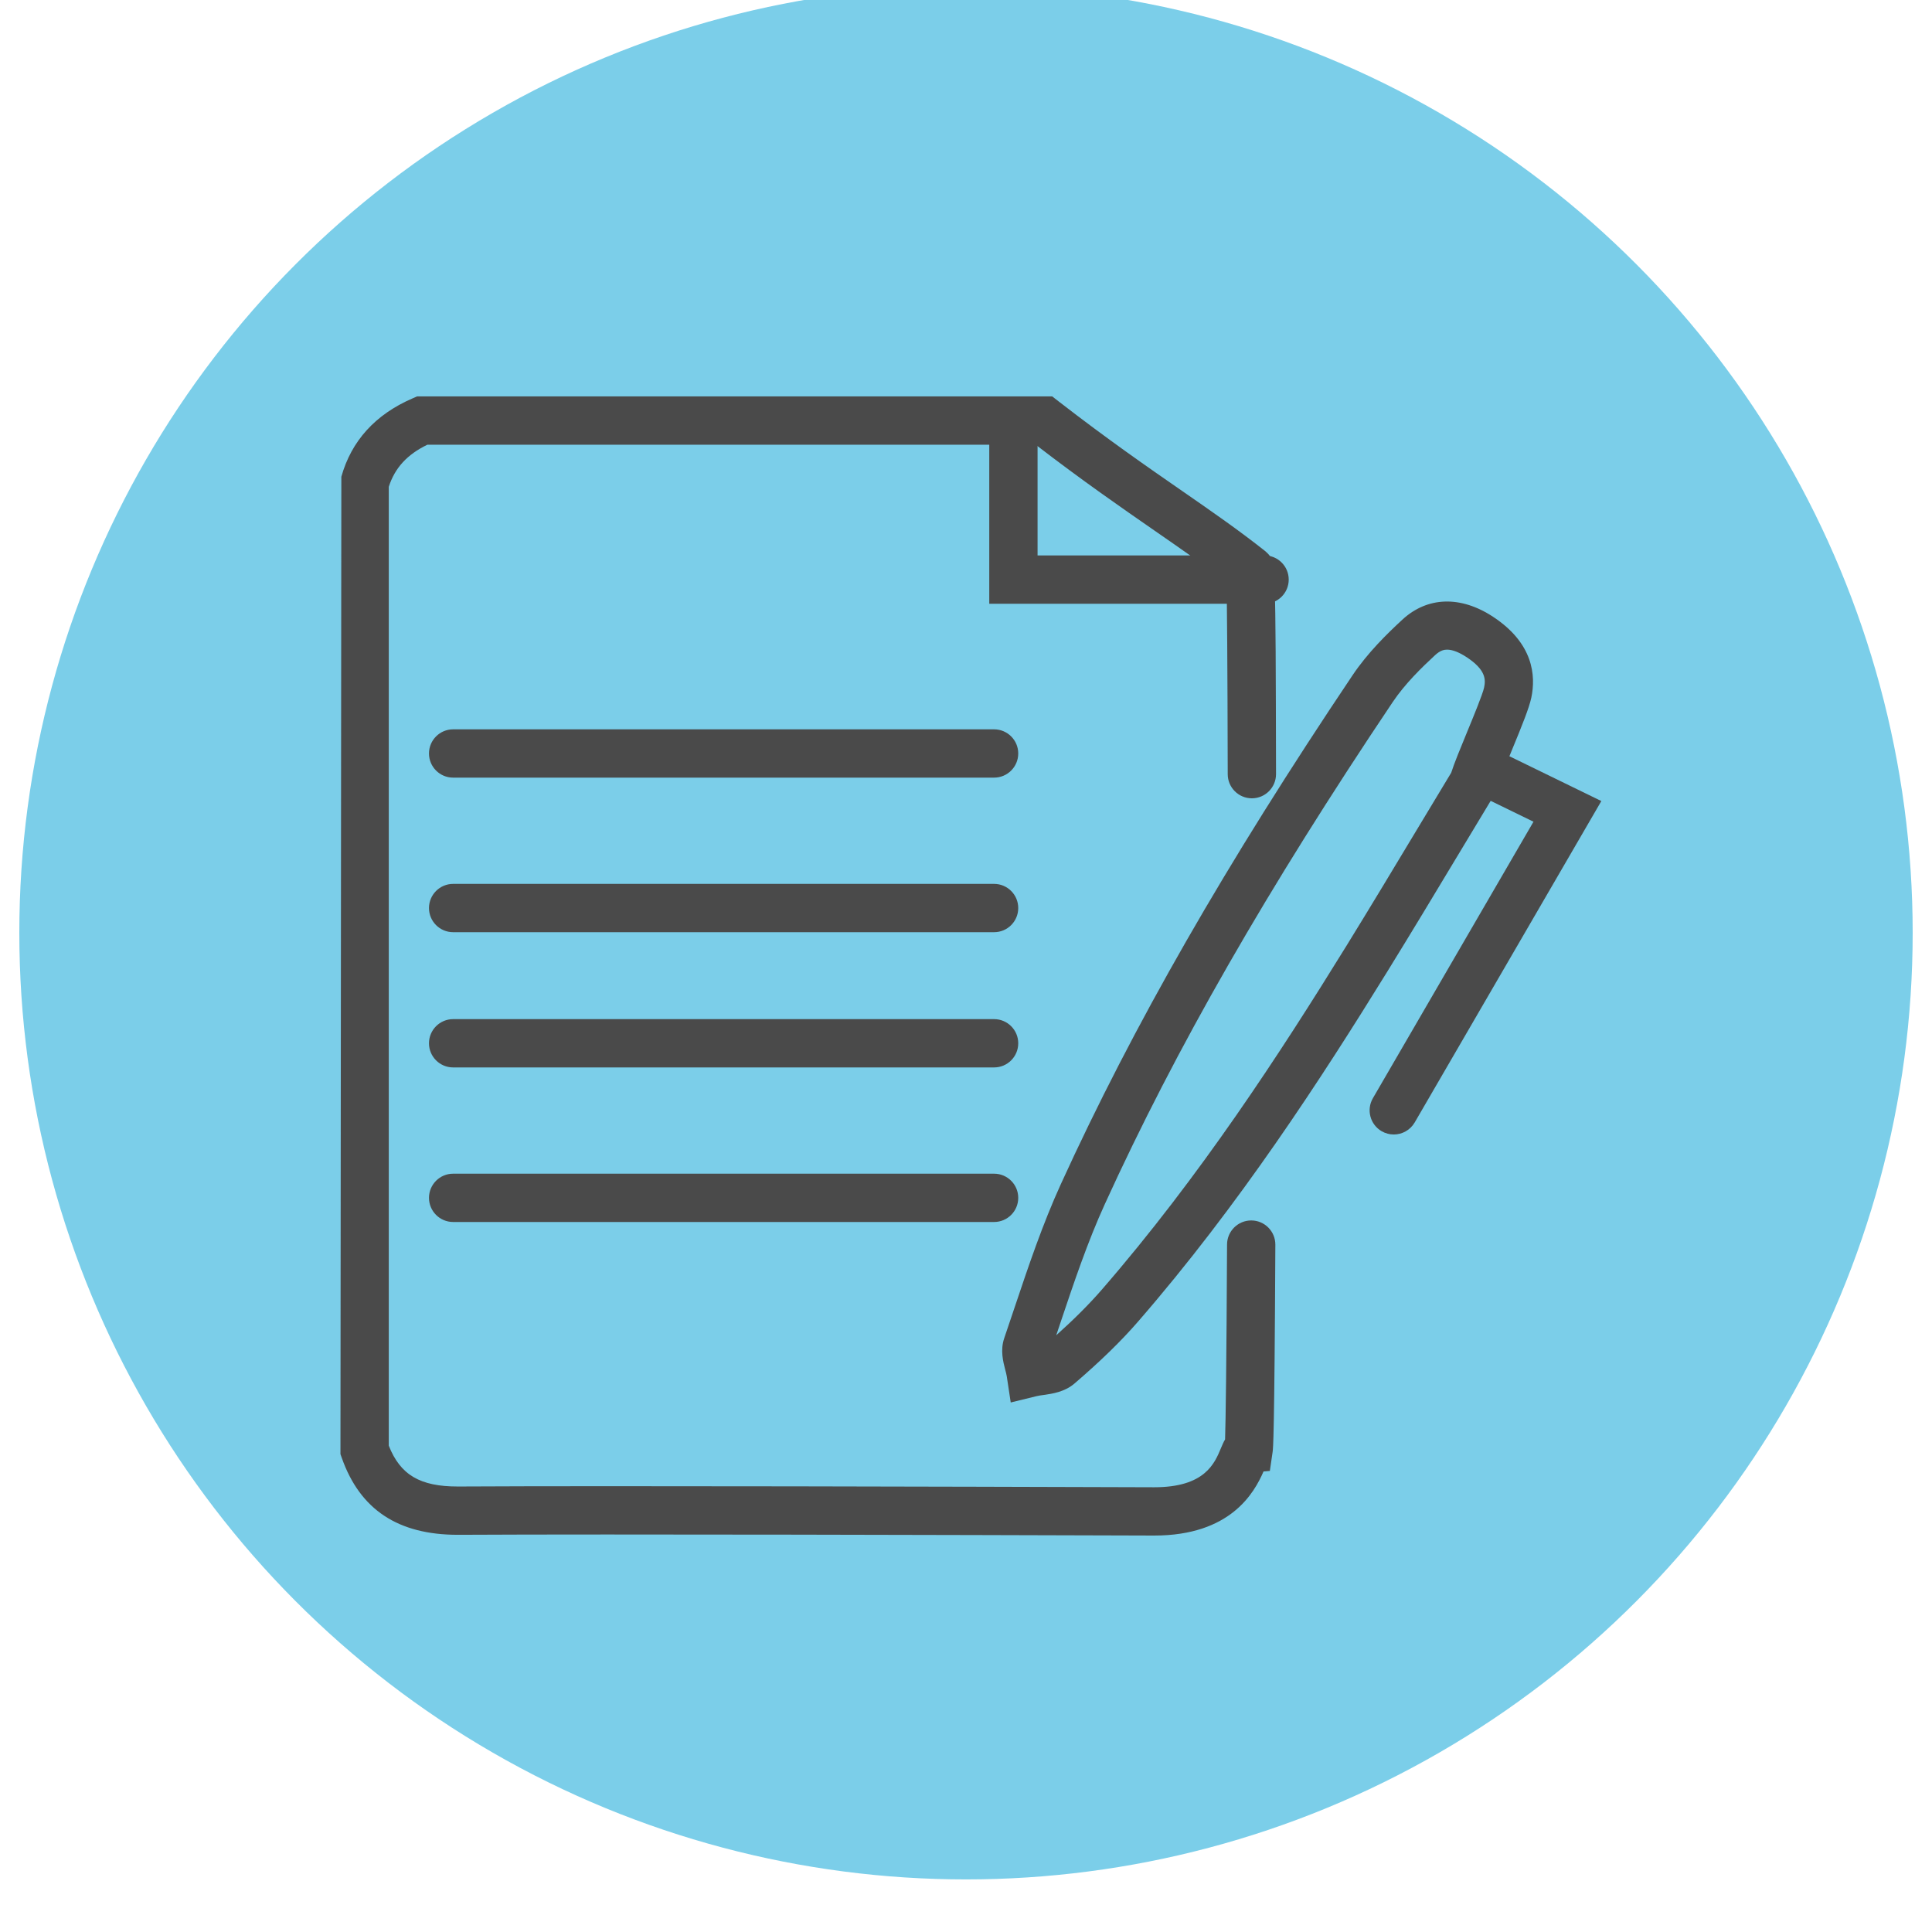
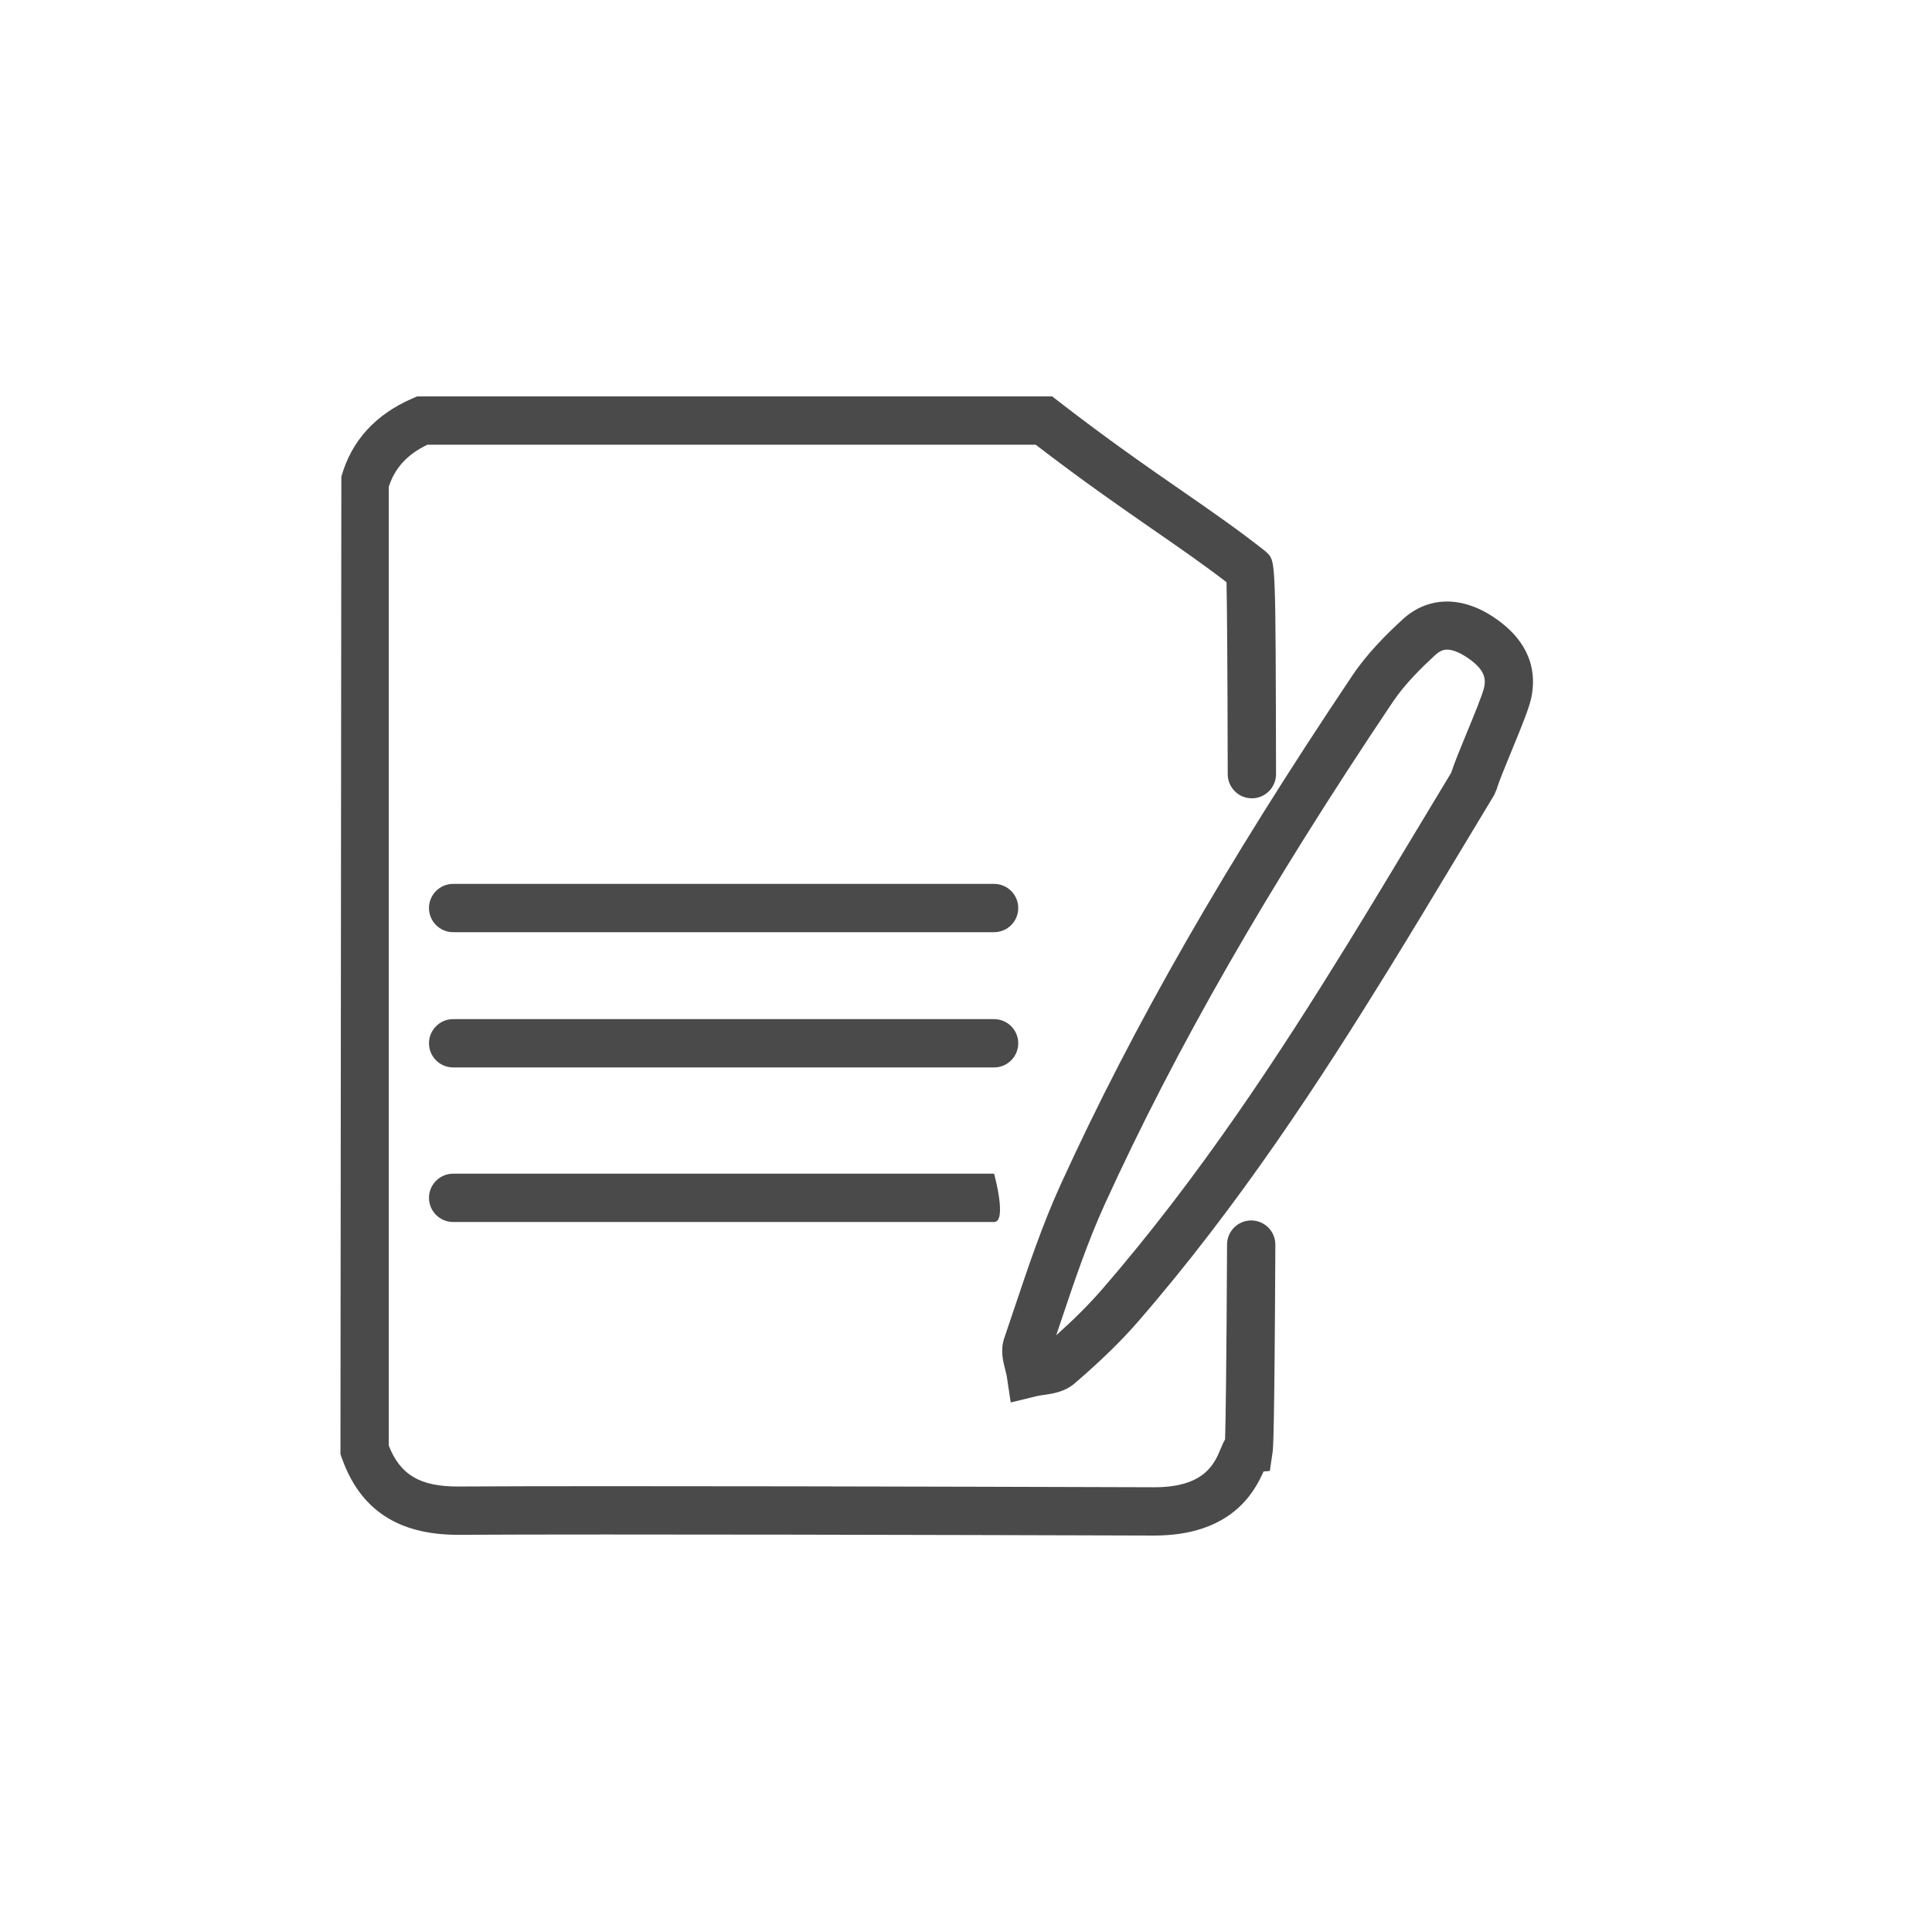
<svg xmlns="http://www.w3.org/2000/svg" version="1.1" id="Layer_1" x="0px" y="0px" width="100px" height="100px" viewBox="0 0 100 100" enable-background="new 0 0 100 100" xml:space="preserve">
  <g>
    <g>
      <g>
-         <circle fill="#7BCEE9" cx="50" cy="48.278" r="49" />
-       </g>
+         </g>
    </g>
  </g>
  <g>
    <g>
      <path fill="#4A4A4A" d="M59.737,79.48l-1.955-0.006c-7.132-0.021-26.078-0.076-34.022-0.033c-0.021,0-0.042,0-0.063,0    c-3.092,0-5.056-1.299-6.003-3.971l-0.072-0.203l0.046-50.591c0.521-1.858,1.76-3.223,3.683-4.055l0.237-0.103h32.874l0.338,0.262    c2.544,1.971,4.579,3.38,6.375,4.623c1.576,1.092,2.938,2.035,4.306,3.118l0.133,0.122c0.411,0.436,0.411,0.436,0.433,11.425    c0.001,0.689-0.558,1.251-1.248,1.252c0,0-0.001,0-0.002,0c-0.689,0-1.249-0.558-1.25-1.248c-0.011-5.813-0.037-8.828-0.063-9.938    c-1.164-0.896-2.365-1.729-3.732-2.675c-1.74-1.206-3.704-2.565-6.143-4.44h-31.49c-1.041,0.502-1.682,1.2-1.996,2.178v49.63    c0.599,1.515,1.619,2.114,3.569,2.114c0.018,0,0.036,0,0.055,0c7.952-0.044,26.907,0.011,34.044,0.033l1.951,0.006    c2.616,0,3.122-1.223,3.457-2.031c0.053-0.125,0.118-0.285,0.211-0.447c0.032-0.938,0.073-3.957,0.102-10.088    c0.003-0.688,0.563-1.244,1.25-1.244c0.002,0,0.004,0,0.006,0c0.69,0.003,1.247,0.565,1.244,1.256    c-0.047,10.077-0.116,10.552-0.142,10.73l-0.143,0.979l-0.327,0.028C64.915,77.275,63.691,79.48,59.737,79.48z" />
    </g>
    <g>
      <path fill-rule="evenodd" clip-rule="evenodd" fill="none" stroke="#4A4A4A" stroke-width="2.5" stroke-linecap="round" stroke-miterlimit="10" d="    M64.761,64.42" />
    </g>
    <g>
-       <path fill-rule="evenodd" clip-rule="evenodd" fill="none" stroke="#4A4A4A" stroke-width="2.5" stroke-linecap="round" stroke-miterlimit="10" d="    M64.796,40.071" />
-     </g>
+       </g>
    <g>
-       <path fill="#4A4A4A" d="M65.454,31.25h-14.25V23c0-0.69,0.56-1.25,1.25-1.25s1.25,0.56,1.25,1.25v5.75h11.75    c0.69,0,1.25,0.56,1.25,1.25S66.145,31.25,65.454,31.25z" />
-     </g>
+       </g>
    <g>
-       <path fill="#4A4A4A" d="M51.454,40.25h-28c-0.69,0-1.25-0.56-1.25-1.25s0.56-1.25,1.25-1.25h28c0.69,0,1.25,0.56,1.25,1.25    S52.145,40.25,51.454,40.25z" />
-     </g>
+       </g>
    <g>
      <path fill="#4A4A4A" d="M51.454,48.25h-28c-0.69,0-1.25-0.56-1.25-1.25s0.56-1.25,1.25-1.25h28c0.69,0,1.25,0.56,1.25,1.25    S52.145,48.25,51.454,48.25z" />
    </g>
    <g>
      <path fill="#4A4A4A" d="M51.454,55.25h-28c-0.69,0-1.25-0.56-1.25-1.25s0.56-1.25,1.25-1.25h28c0.69,0,1.25,0.56,1.25,1.25    S52.145,55.25,51.454,55.25z" />
    </g>
    <g>
-       <path fill="#4A4A4A" d="M51.454,63.25h-28c-0.69,0-1.25-0.56-1.25-1.25s0.56-1.25,1.25-1.25h28c0.69,0,1.25,0.56,1.25,1.25    S52.145,63.25,51.454,63.25z" />
+       <path fill="#4A4A4A" d="M51.454,63.25h-28c-0.69,0-1.25-0.56-1.25-1.25s0.56-1.25,1.25-1.25h28S52.145,63.25,51.454,63.25z" />
    </g>
    <g>
      <path fill="#4A4A4A" d="M52.315,72.592l-0.205-1.355c-0.016-0.106-0.047-0.216-0.076-0.326c-0.112-0.433-0.268-1.025-0.054-1.651    c0.183-0.533,0.362-1.067,0.541-1.602c0.709-2.112,1.442-4.296,2.392-6.376c3.737-8.19,8.534-16.559,15.097-26.334    c0.783-1.166,1.79-2.15,2.579-2.878c1.286-1.188,3.016-1.256,4.708-0.135c2.066,1.367,2.207,3.029,1.962,4.183    c-0.114,0.531-0.462,1.395-1.022,2.753c-0.314,0.766-0.672,1.633-0.768,1.976l-0.135,0.311l-1.807,2.999    c-1.238,2.059-2.465,4.098-3.715,6.123c-3.447,5.583-7.676,12.103-12.907,18.126c-0.88,1.014-1.924,2.03-3.284,3.2    c-0.513,0.442-1.146,0.532-1.608,0.598c-0.125,0.018-0.25,0.032-0.366,0.062L52.315,72.592z M74.903,33.625    c-0.146,0-0.348,0.032-0.619,0.282c-0.689,0.635-1.562,1.485-2.199,2.434C65.601,46,60.866,54.255,57.188,62.319    c-0.896,1.961-1.607,4.082-2.296,6.133c-0.073,0.221-0.147,0.441-0.222,0.662c0.941-0.844,1.699-1.603,2.349-2.35    c5.113-5.888,9.272-12.302,12.667-17.799c1.244-2.018,2.466-4.049,3.699-6.1l1.729-2.869c0.158-0.495,0.464-1.236,0.811-2.079    c0.344-0.834,0.814-1.977,0.89-2.323c0.088-0.415,0.1-0.916-0.897-1.575C75.527,33.761,75.177,33.625,74.903,33.625z" />
    </g>
    <g>
-       <path fill="#4A4A4A" d="M72.141,58.721c-0.213,0-0.43-0.055-0.627-0.169c-0.597-0.347-0.8-1.112-0.453-1.709l8.312-14.311    l-2.405-1.172c-0.62-0.303-0.878-1.051-0.576-1.672c0.303-0.62,1.05-0.878,1.672-0.576l4.821,2.35l-9.661,16.637    C72.99,58.498,72.571,58.721,72.141,58.721z" />
-     </g>
+       </g>
  </g>
</svg>